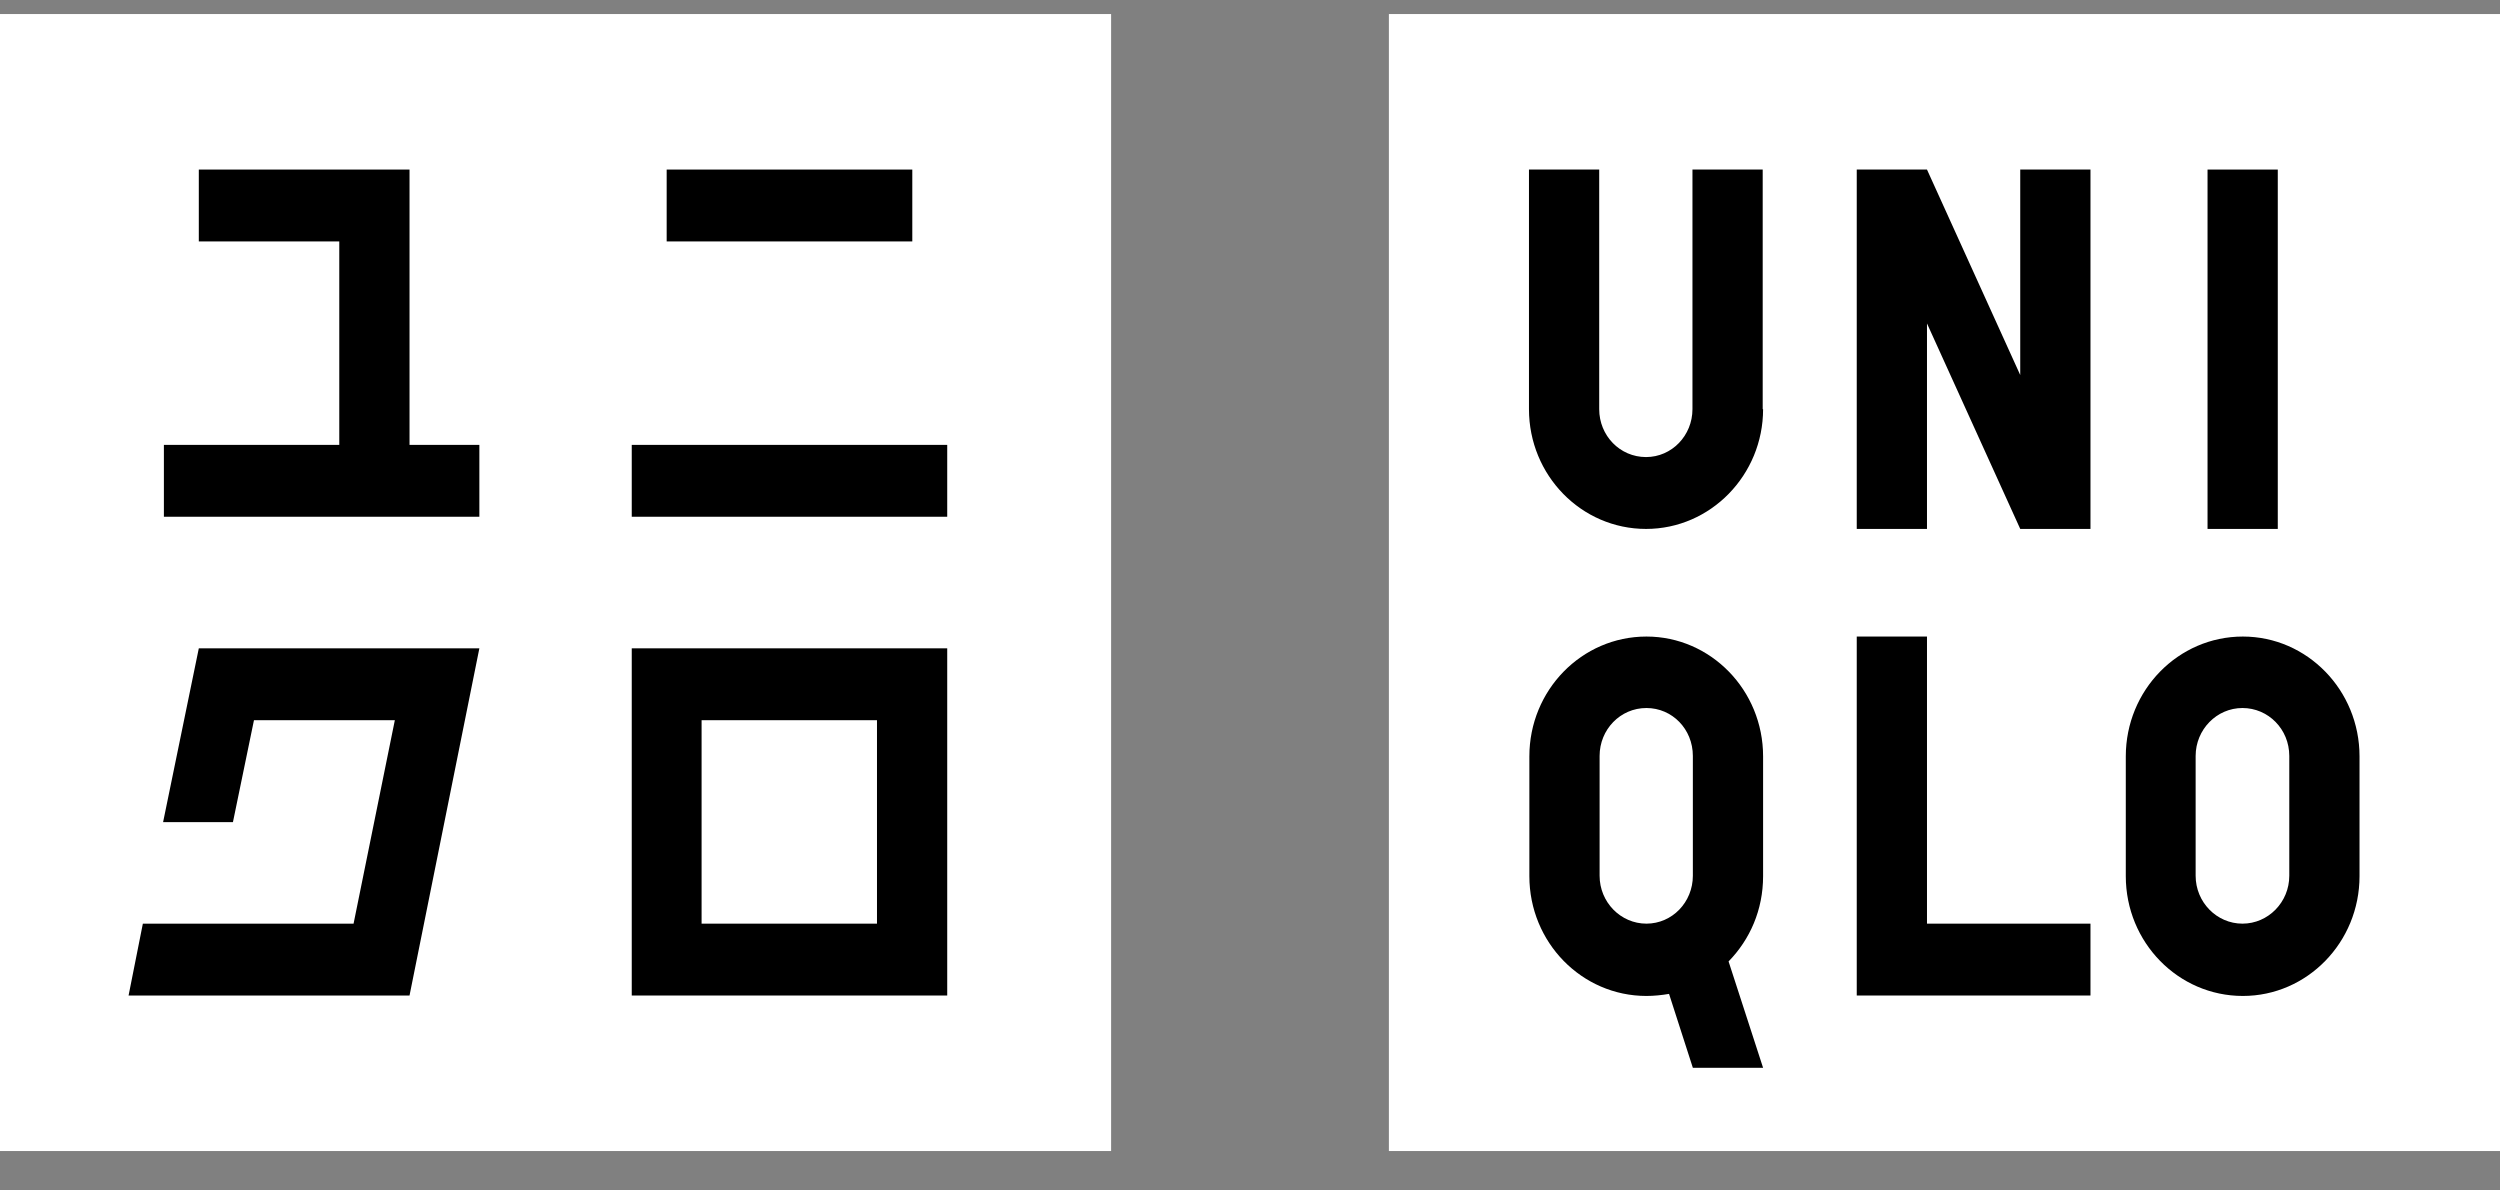
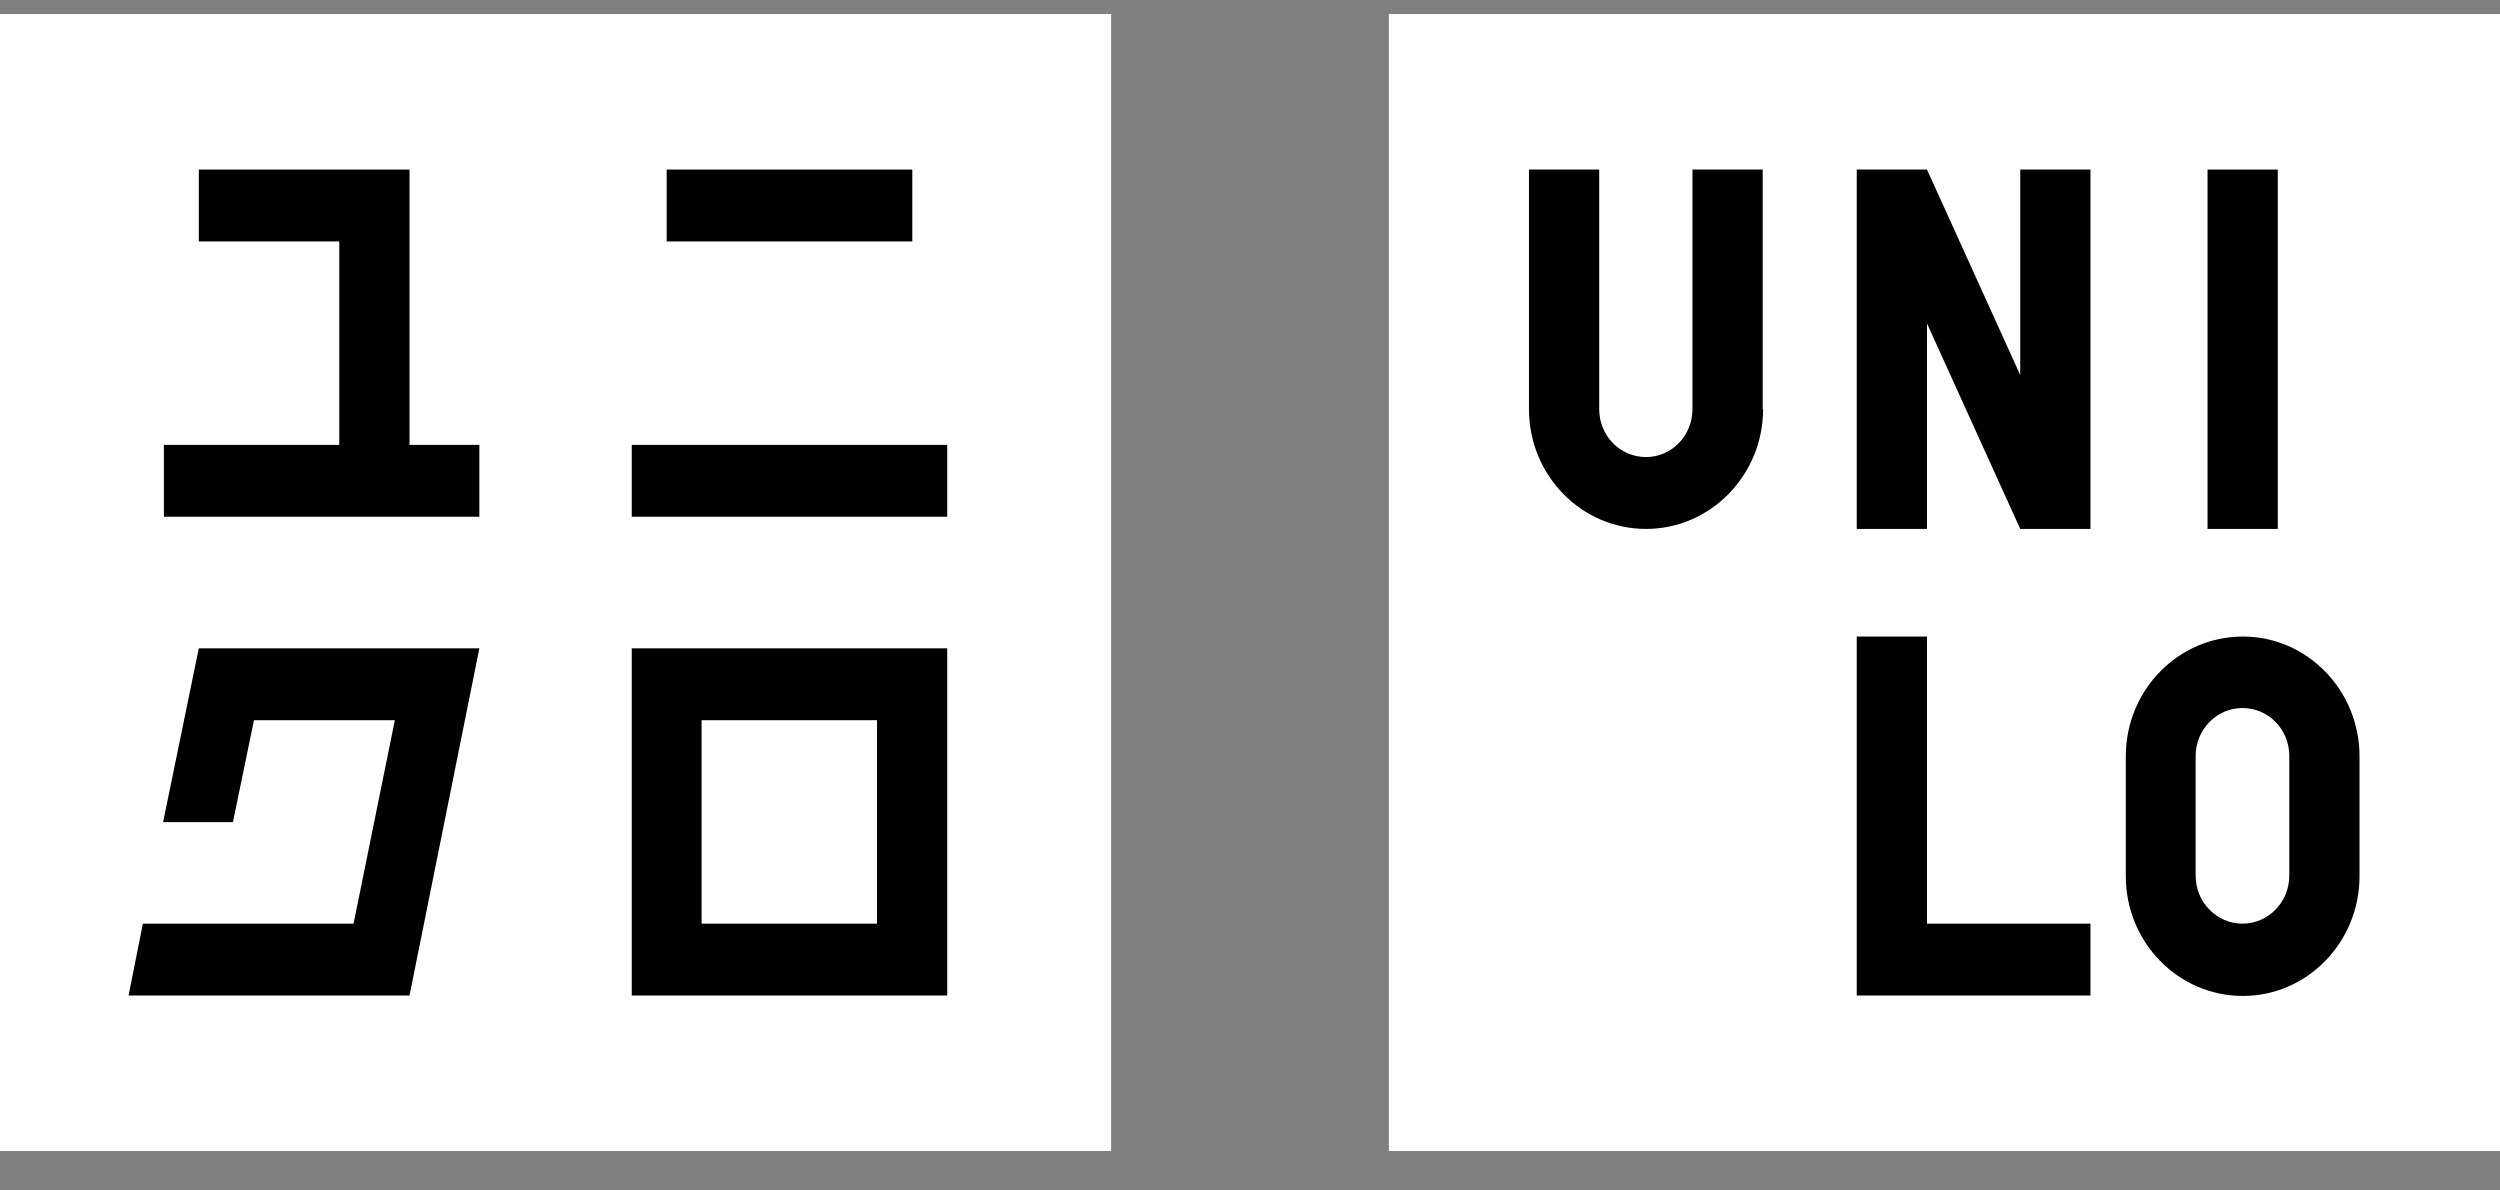
<svg xmlns="http://www.w3.org/2000/svg" width="63" height="30" viewBox="0 0 63 30" fill="none">
  <rect x="0" y="0" width="63" height="30" fill="#808080" stroke="none" />
  <path d="M63 0.354H35V29.006H63V0.354Z" fill="white" />
  <path d="M28 0.354H0V29.006H28V0.354Z" fill="white" />
  <path d="M57.4 4.273H55.63V13.329H57.4V4.273Z" fill="black" />
  <path d="M44.43 10.311C44.43 11.968 43.11 13.329 41.48 13.329C39.85 13.329 38.53 11.979 38.53 10.311V4.273H40.3V10.311C40.3 10.976 40.82 11.518 41.48 11.518C42.13 11.518 42.65 10.976 42.65 10.311V4.273H44.42V10.311H44.43Z" fill="black" />
  <path d="M52.68 25.087H46.79V16.041H48.56V23.276H52.68V25.087Z" fill="black" />
  <path d="M52.68 13.329H50.91L48.56 8.151V13.329H46.79V4.273H48.56L50.91 9.451V4.273H52.68V13.329Z" fill="black" />
-   <path d="M41.49 16.041C39.86 16.041 38.54 17.392 38.54 19.06V22.079C38.54 23.747 39.86 25.098 41.49 25.098C41.68 25.098 41.88 25.077 42.06 25.046L42.66 26.909H44.43L43.56 24.228C44.1 23.675 44.43 22.928 44.43 22.079V19.06C44.43 17.392 43.11 16.041 41.49 16.041ZM42.66 22.069C42.66 22.734 42.14 23.276 41.49 23.276C40.84 23.276 40.31 22.734 40.31 22.069V19.05C40.31 18.385 40.83 17.842 41.49 17.842C42.14 17.842 42.66 18.374 42.66 19.05V22.069Z" fill="black" />
  <path d="M56.52 16.041C54.89 16.041 53.57 17.392 53.57 19.06V22.079C53.57 23.747 54.89 25.098 56.52 25.098C58.14 25.098 59.46 23.747 59.46 22.079V19.06C59.46 17.392 58.14 16.041 56.52 16.041ZM57.69 22.069C57.69 22.734 57.16 23.276 56.51 23.276C55.86 23.276 55.33 22.734 55.33 22.069V19.05C55.33 18.385 55.86 17.842 56.51 17.842C57.16 17.842 57.69 18.374 57.69 19.05V22.069Z" fill="black" />
  <path d="M23.87 11.211H15.92V13.022H23.87V11.211Z" fill="black" />
  <path d="M22.99 4.273H16.8V6.084H22.99V4.273Z" fill="black" />
  <path d="M10.32 4.273H5.01V6.084H8.55V11.211H4.13V13.022H12.08V11.211H10.32V4.273Z" fill="black" />
  <path d="M15.92 16.338V25.087H23.87V16.338H15.92ZM22.1 23.276H17.68V18.149H22.1V23.276Z" fill="black" />
  <path d="M5.01 16.338L4.11 20.718H5.87L6.4 18.149H9.95L8.91 23.276H3.6L3.24 25.087H10.32L12.08 16.338H5.01Z" fill="black" />
</svg>